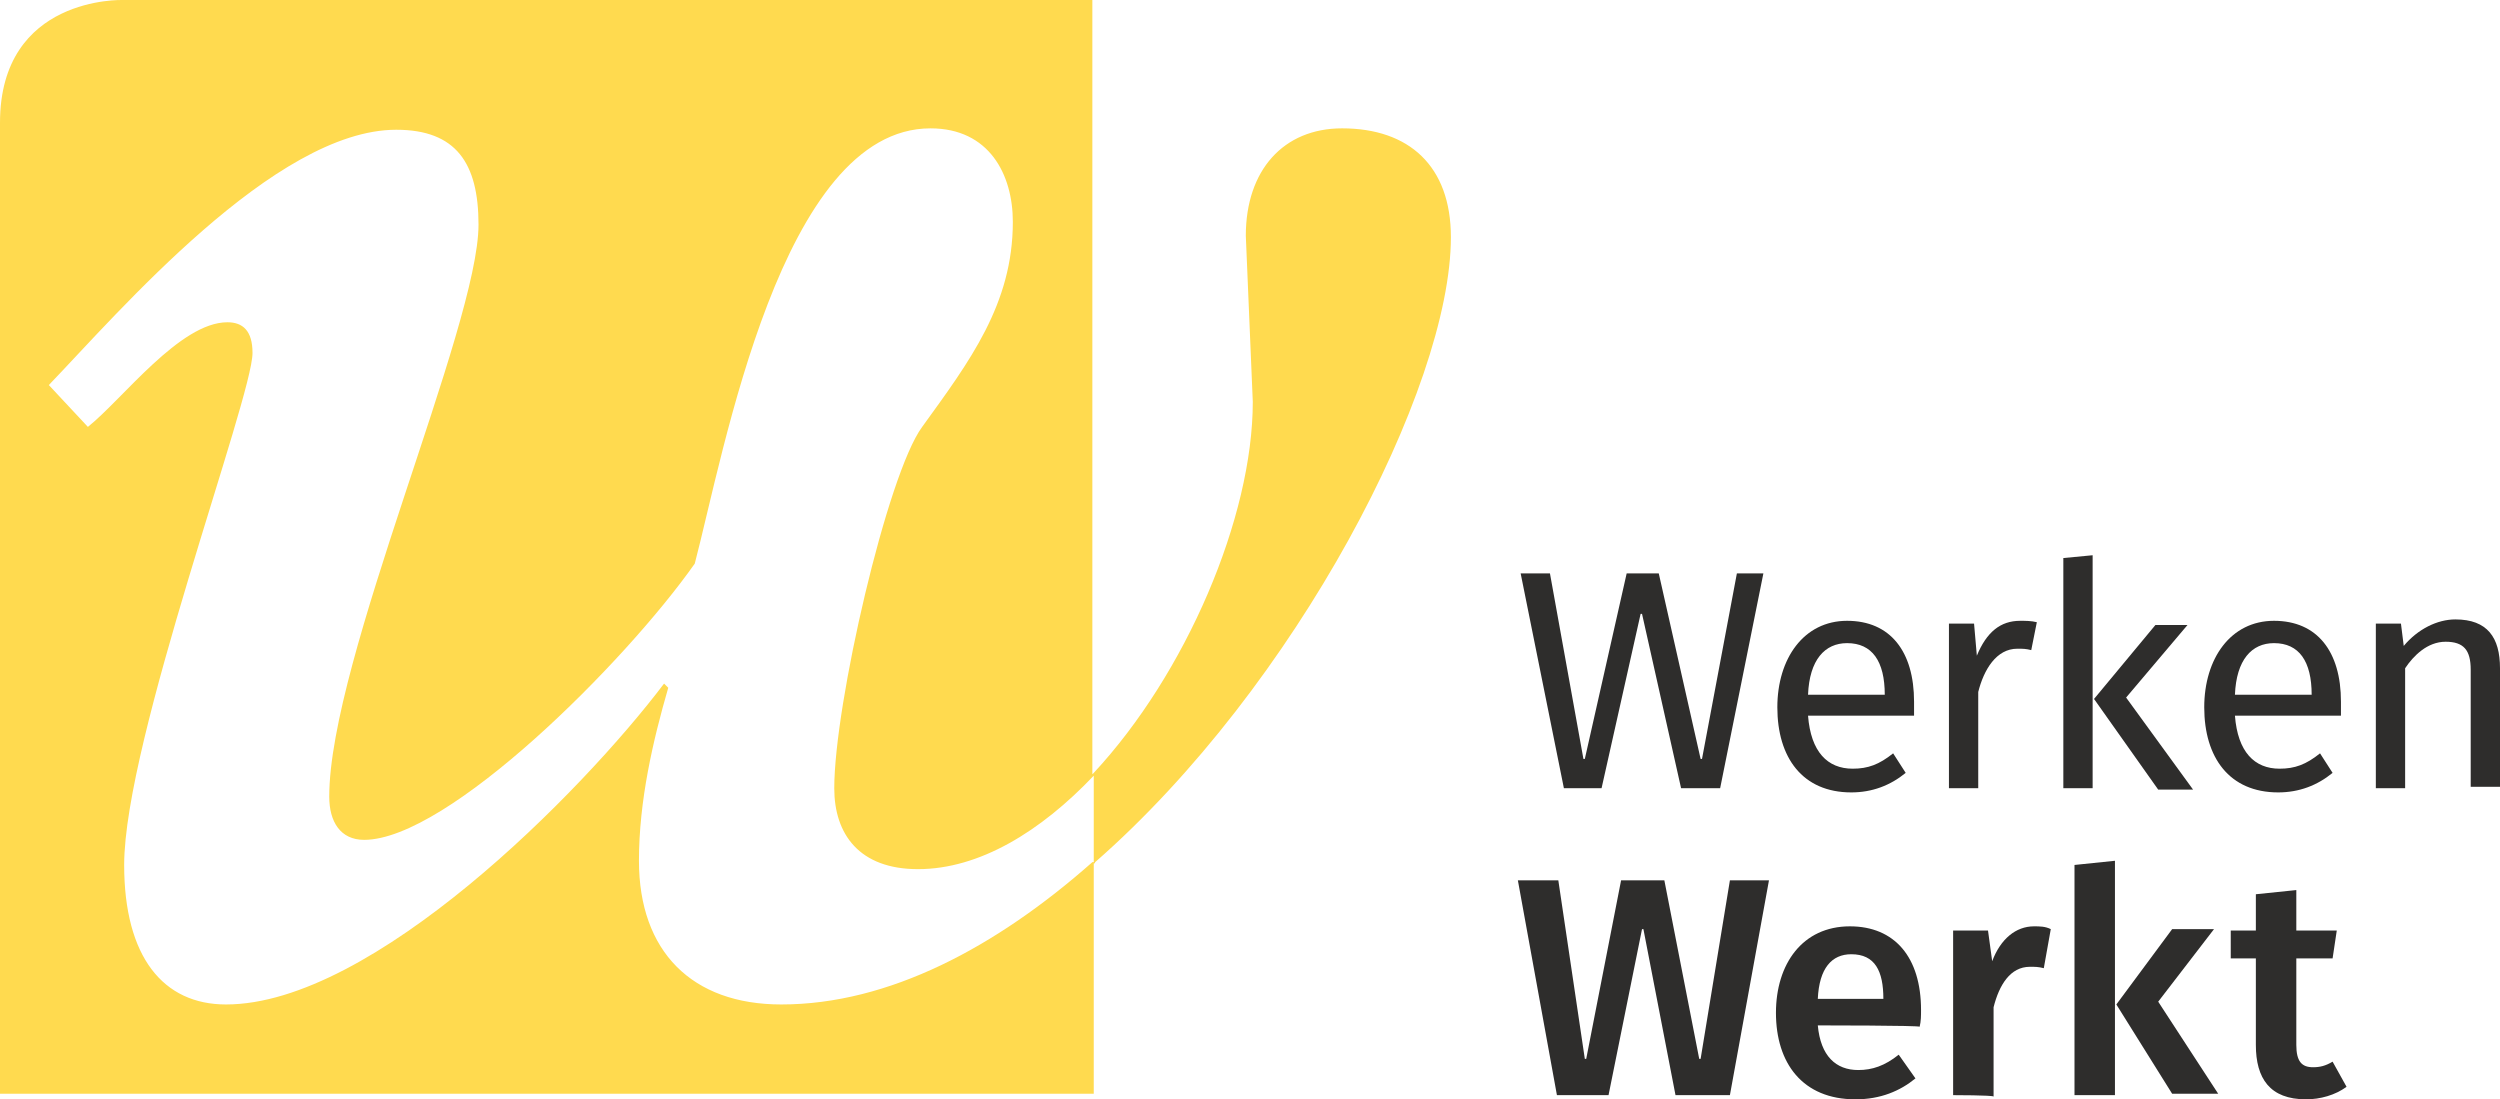
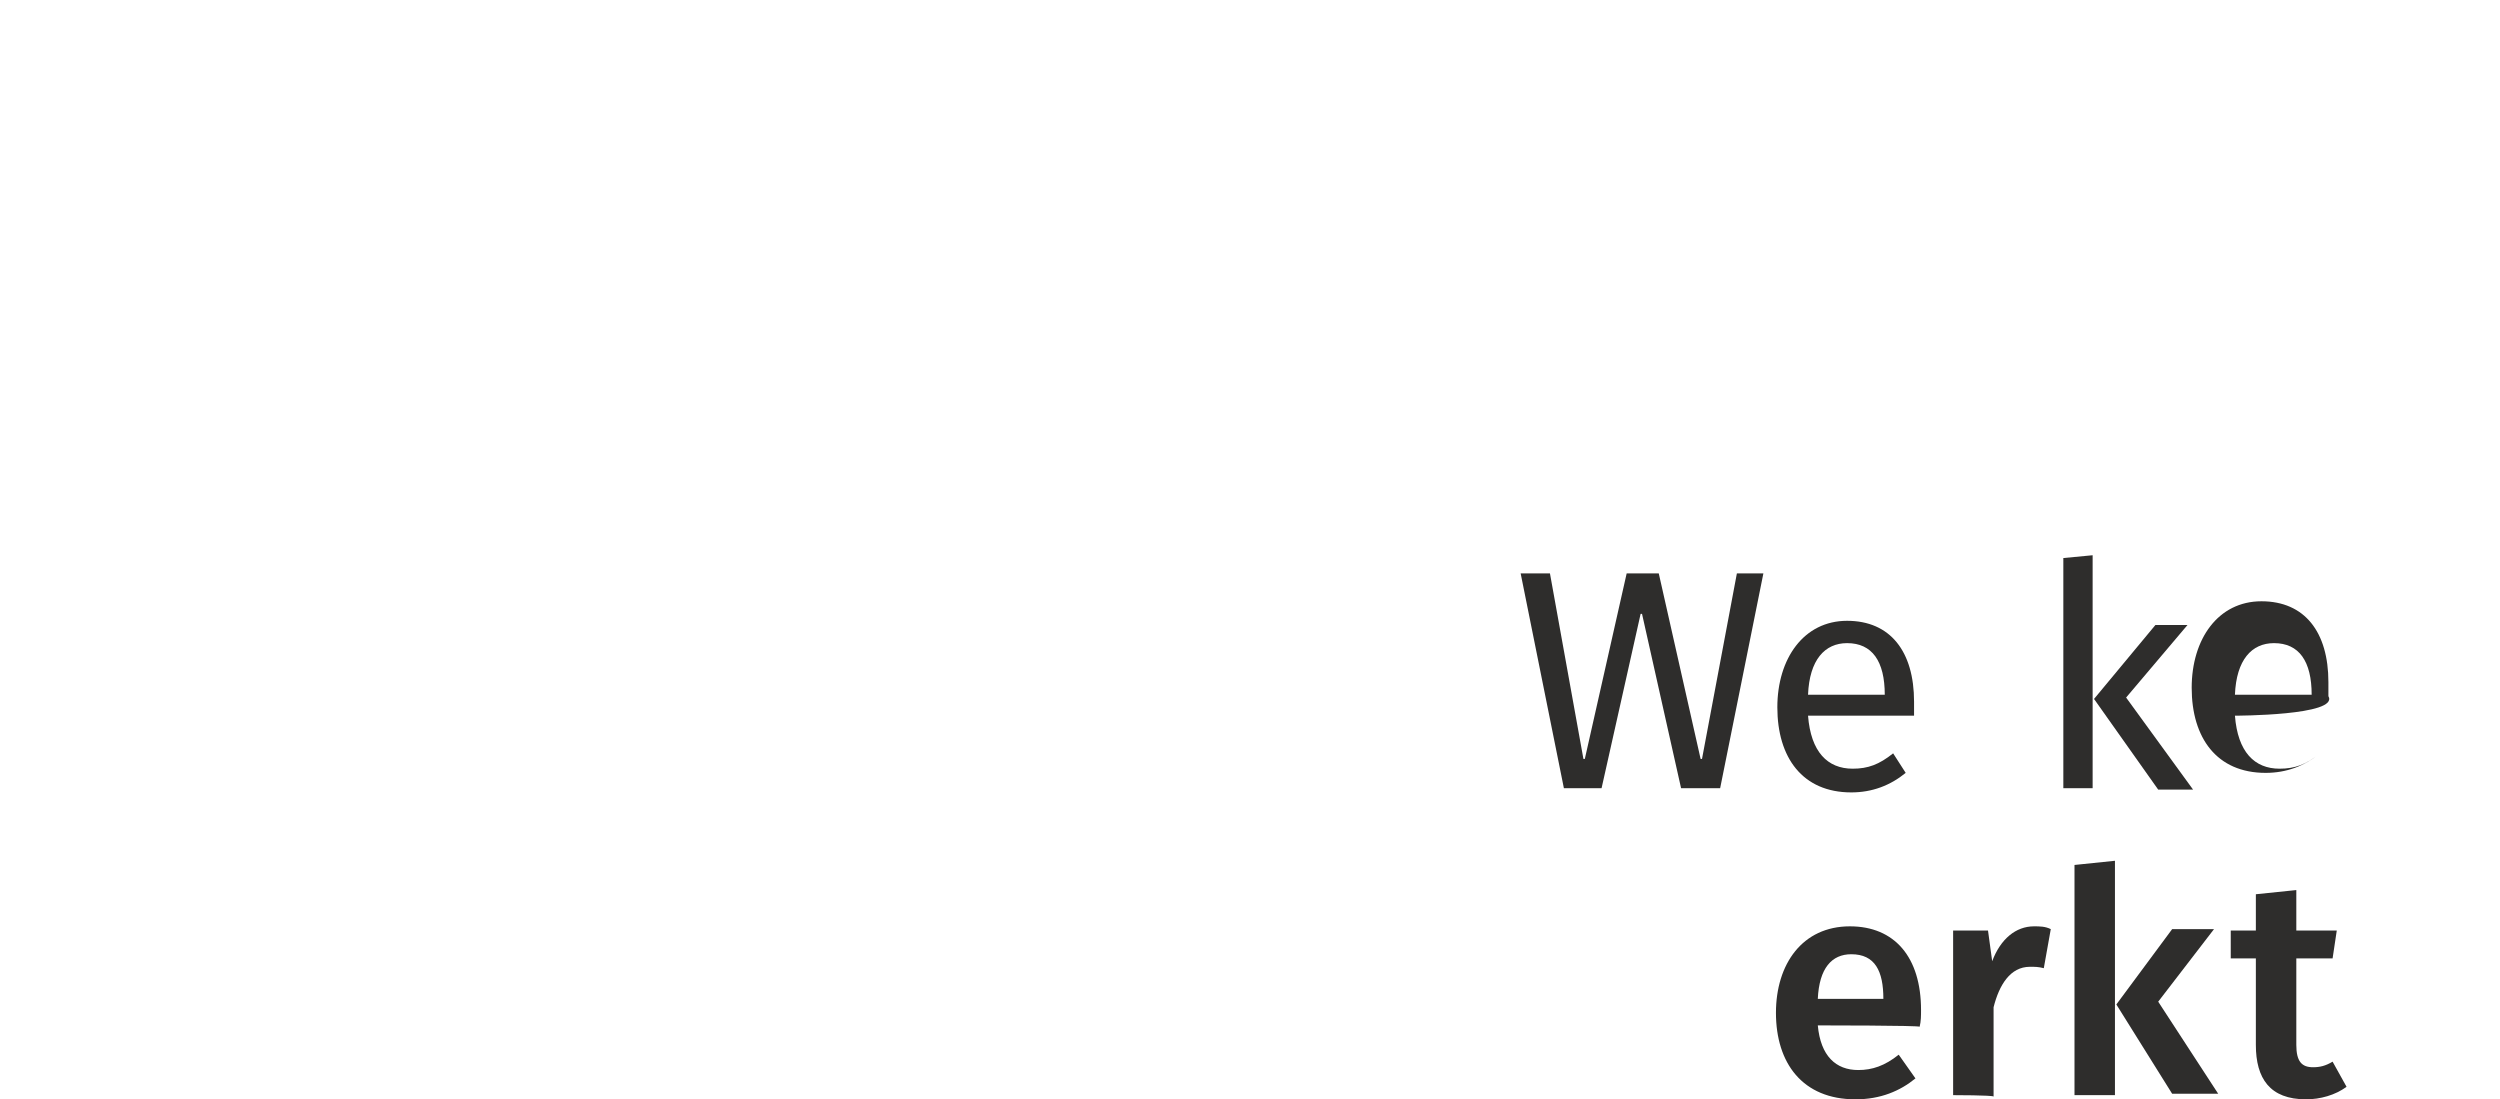
<svg xmlns="http://www.w3.org/2000/svg" version="1.1" id="Layer_1" x="0px" y="0px" viewBox="0 0 179.2 78.8" style="enable-background:new 0 0 179.2 78.8;" xml:space="preserve">
  <style type="text/css">
	.st0{fill:#FFDA4F;}
	.st1{fill:#2E2D2C;}
</style>
-   <path class="st0" d="M96.2,9.2c-4.2,0-6.9,3-6.9,7.7l0.5,11.9c0,8.3-4.8,19.5-11.4,26.6c0,0-0.1,0.1-0.1,0.1V0H8.8  C8.8,0,0-0.3,0,8.8v69.6h78.4V61.9c0,0,0.1,0,0.1-0.1C92.9,49.2,104,27.8,104,17C104,11.9,101,9.2,96.2,9.2z M78.3,61.8  C71.4,67.9,63.7,72,56,72c-6.4,0-10.2-3.8-10.2-10.3c0-4.3,1-8.6,2.1-12.4l-0.3-0.3C41.7,56.8,26.7,72,16.2,72  c-4.5,0-7.3-3.4-7.3-10c0-8.9,9.2-33.5,9.2-36.7c0-1.6-0.7-2.2-1.8-2.2c-3.4,0-7.5,5.5-10,7.5l-2.8-3c5-5.2,16.2-18.3,24.9-18.3  c4.3,0,5.9,2.4,5.9,6.8c0,7.3-10.7,31.2-10.7,41c0,1.8,0.8,3.1,2.5,3.1c6,0,18.7-12.7,23.7-19.8c2.1-8,6.2-31.2,16.9-31.2  c4.2,0,5.9,3.3,5.9,6.7c0,5.9-3.1,10-6.5,14.7c-2.5,3.4-6.3,19.9-6.3,25.9c0,3.3,1.8,5.8,6,5.8c4.4,0,8.8-2.7,12.6-6.7V61.8z" />
  <g>
    <path class="st1" d="M123.3,56.5h-2.8L117.7,44h-0.1l-2.8,12.5h-2.7L109,41.1h2.1l2.4,13.3h0.1l3-13.3h2.3l3,13.3h0.1l2.5-13.3h1.9   L123.3,56.5z" />
    <path class="st1" d="M129.6,51.3c0.2,2.6,1.4,3.8,3.2,3.8c1.1,0,1.9-0.3,2.9-1.1l0.9,1.4c-1.1,0.9-2.4,1.4-3.9,1.4   c-3.5,0-5.3-2.5-5.3-6.1c0-3.5,1.9-6.2,5-6.2c3.1,0,4.8,2.2,4.8,5.8c0,0.4,0,0.8,0,1C137.1,51.3,129.6,51.3,129.6,51.3z    M129.6,49.8h5.5c0-2.4-0.9-3.7-2.7-3.7C130.8,46.1,129.7,47.3,129.6,49.8z" />
-     <path class="st1" d="M139.7,56.5V44.7h1.8l0.2,2.3c0.7-1.7,1.7-2.5,3.1-2.5c0.4,0,0.8,0,1.2,0.1l-0.4,2c-0.4-0.1-0.6-0.1-1-0.1   c-1.5,0-2.4,1.5-2.8,3.1v6.9L139.7,56.5L139.7,56.5z" />
    <path class="st1" d="M147.9,56.5V40l2.1-0.2v16.7H147.9z M150.1,50.1l4.4-5.3h2.3l-4.4,5.2l4.8,6.6h-2.5L150.1,50.1z" />
-     <path class="st1" d="M160.2,51.3c0.2,2.6,1.4,3.8,3.2,3.8c1.1,0,1.9-0.3,2.9-1.1l0.9,1.4c-1.1,0.9-2.4,1.4-3.9,1.4   c-3.5,0-5.3-2.5-5.3-6.1c0-3.5,1.9-6.2,5-6.2c3.1,0,4.8,2.2,4.8,5.8c0,0.4,0,0.8,0,1C167.7,51.3,160.2,51.3,160.2,51.3z    M160.2,49.8h5.5c0-2.4-0.9-3.7-2.7-3.7C161.4,46.1,160.3,47.3,160.2,49.8z" />
-     <path class="st1" d="M172.4,56.5h-2.1V44.7h1.8l0.2,1.6c1-1.2,2.4-1.9,3.7-1.9c2.3,0,3.2,1.3,3.2,3.5v8.5h-2.1v-8.4   c0-1.4-0.5-2-1.8-2c-1.3,0-2.3,1-2.9,1.9V56.5z" />
-     <path class="st1" d="M124,78.5h-3.9l-2.3-11.9h-0.1l-2.4,11.9h-3.7l-2.8-15.4h2.9l1.9,12.8h0.1l2.5-12.8h3.1l2.5,12.8h0.1l2.1-12.8   h2.8L124,78.5z" />
+     <path class="st1" d="M160.2,51.3c0.2,2.6,1.4,3.8,3.2,3.8c1.1,0,1.9-0.3,2.9-1.1c-1.1,0.9-2.4,1.4-3.9,1.4   c-3.5,0-5.3-2.5-5.3-6.1c0-3.5,1.9-6.2,5-6.2c3.1,0,4.8,2.2,4.8,5.8c0,0.4,0,0.8,0,1C167.7,51.3,160.2,51.3,160.2,51.3z    M160.2,49.8h5.5c0-2.4-0.9-3.7-2.7-3.7C161.4,46.1,160.3,47.3,160.2,49.8z" />
    <path class="st1" d="M130.3,73.5c0.2,2.2,1.3,3.2,2.9,3.2c1,0,1.9-0.3,2.9-1.1l1.2,1.7c-1.1,0.9-2.5,1.5-4.3,1.5   c-3.8,0-5.7-2.6-5.7-6.2c0-3.5,1.9-6.2,5.3-6.2c3.2,0,5.1,2.2,5.1,6c0,0.4,0,0.8-0.1,1.2C137.7,73.5,130.3,73.5,130.3,73.5z    M130.3,71.6h4.7c0-2-0.6-3.2-2.3-3.2C131.3,68.4,130.4,69.4,130.3,71.6z" />
    <path class="st1" d="M140,78.5V66.7h2.5l0.3,2.2c0.6-1.6,1.7-2.5,3-2.5c0.4,0,0.8,0,1.2,0.2l-0.5,2.8c-0.4-0.1-0.6-0.1-1-0.1   c-1.4,0-2.2,1.3-2.6,2.9v6.4C142.8,78.5,140,78.5,140,78.5z" />
    <path class="st1" d="M148.7,78.5V62l2.9-0.3v16.8H148.7z M151.7,72l4-5.4h3l-4,5.2l4.3,6.6h-3.3L151.7,72z" />
    <path class="st1" d="M168.2,77.9c-0.8,0.6-1.9,0.9-2.9,0.9c-2.6,0-3.6-1.5-3.6-3.9v-6.2h-1.8v-2h1.8v-2.6l2.9-0.3v2.9h2.9l-0.3,2   h-2.6v6.2c0,1.2,0.4,1.6,1.2,1.6c0.5,0,0.9-0.1,1.4-0.4L168.2,77.9z" />
  </g>
</svg>